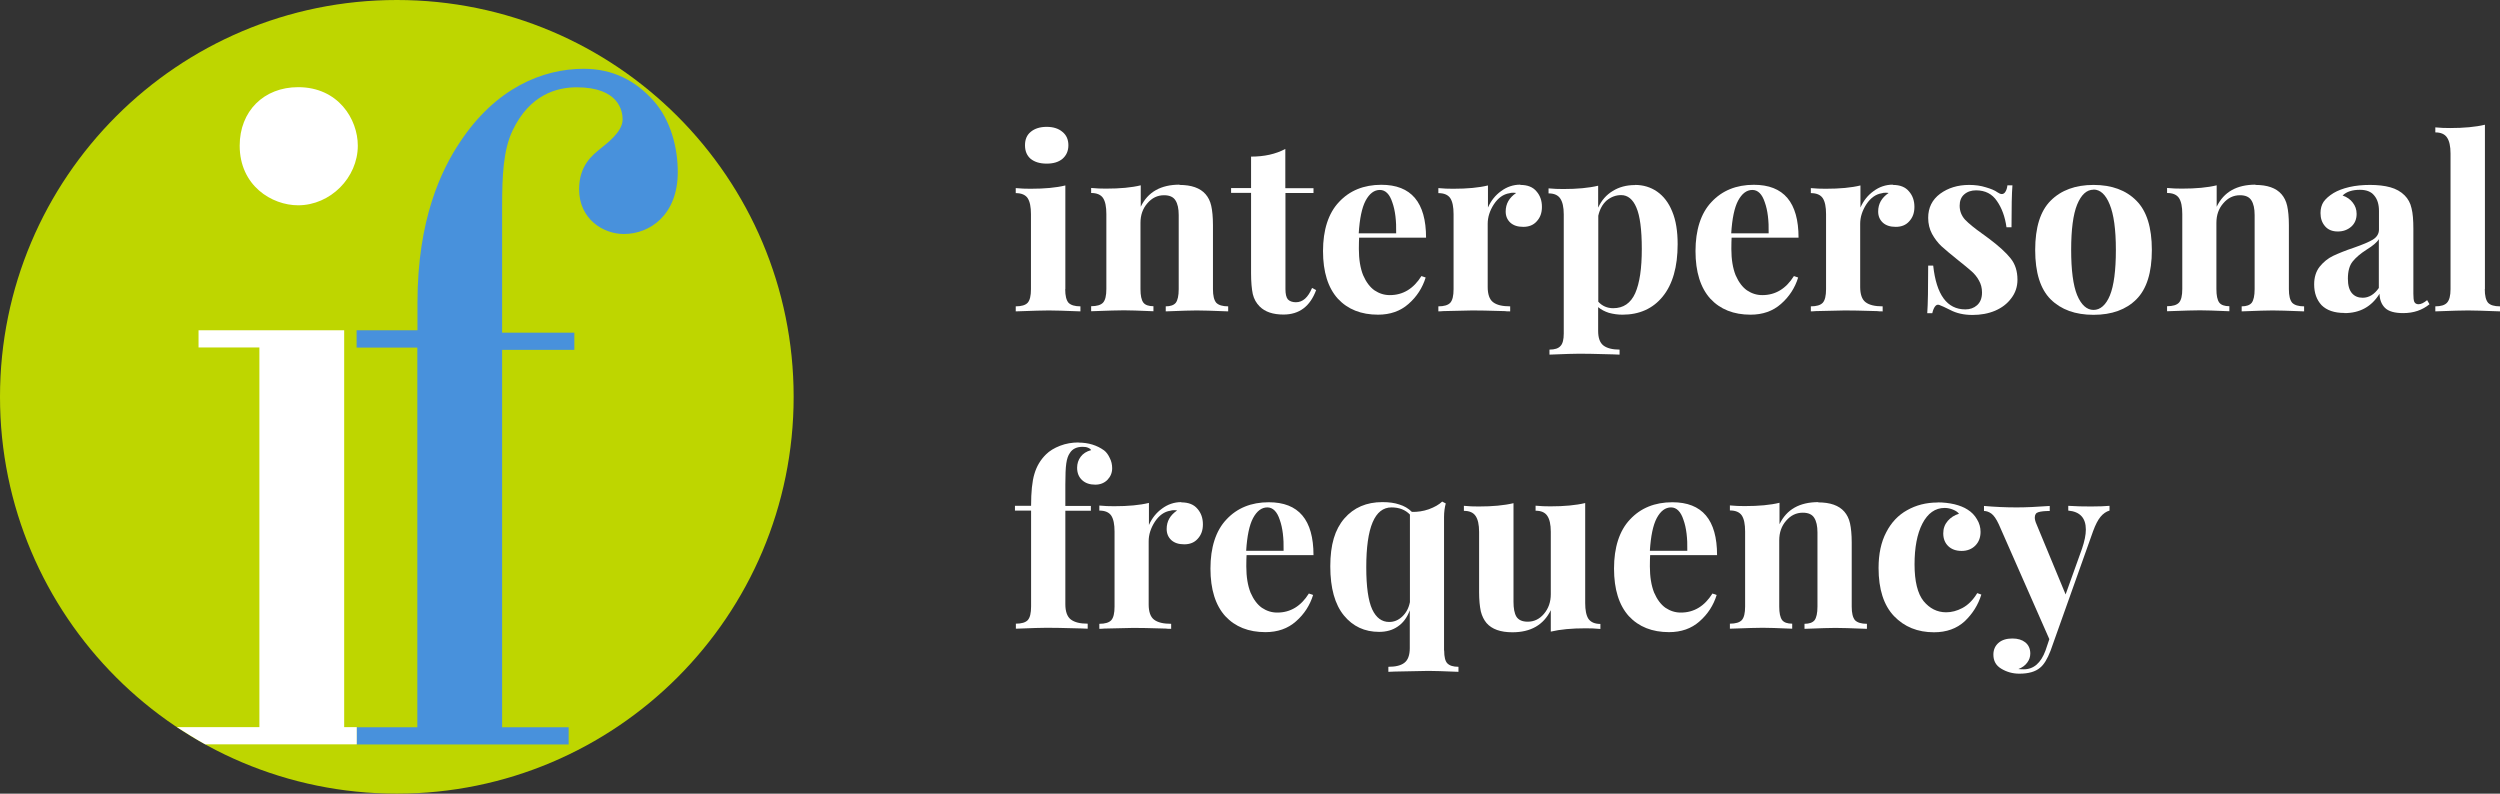
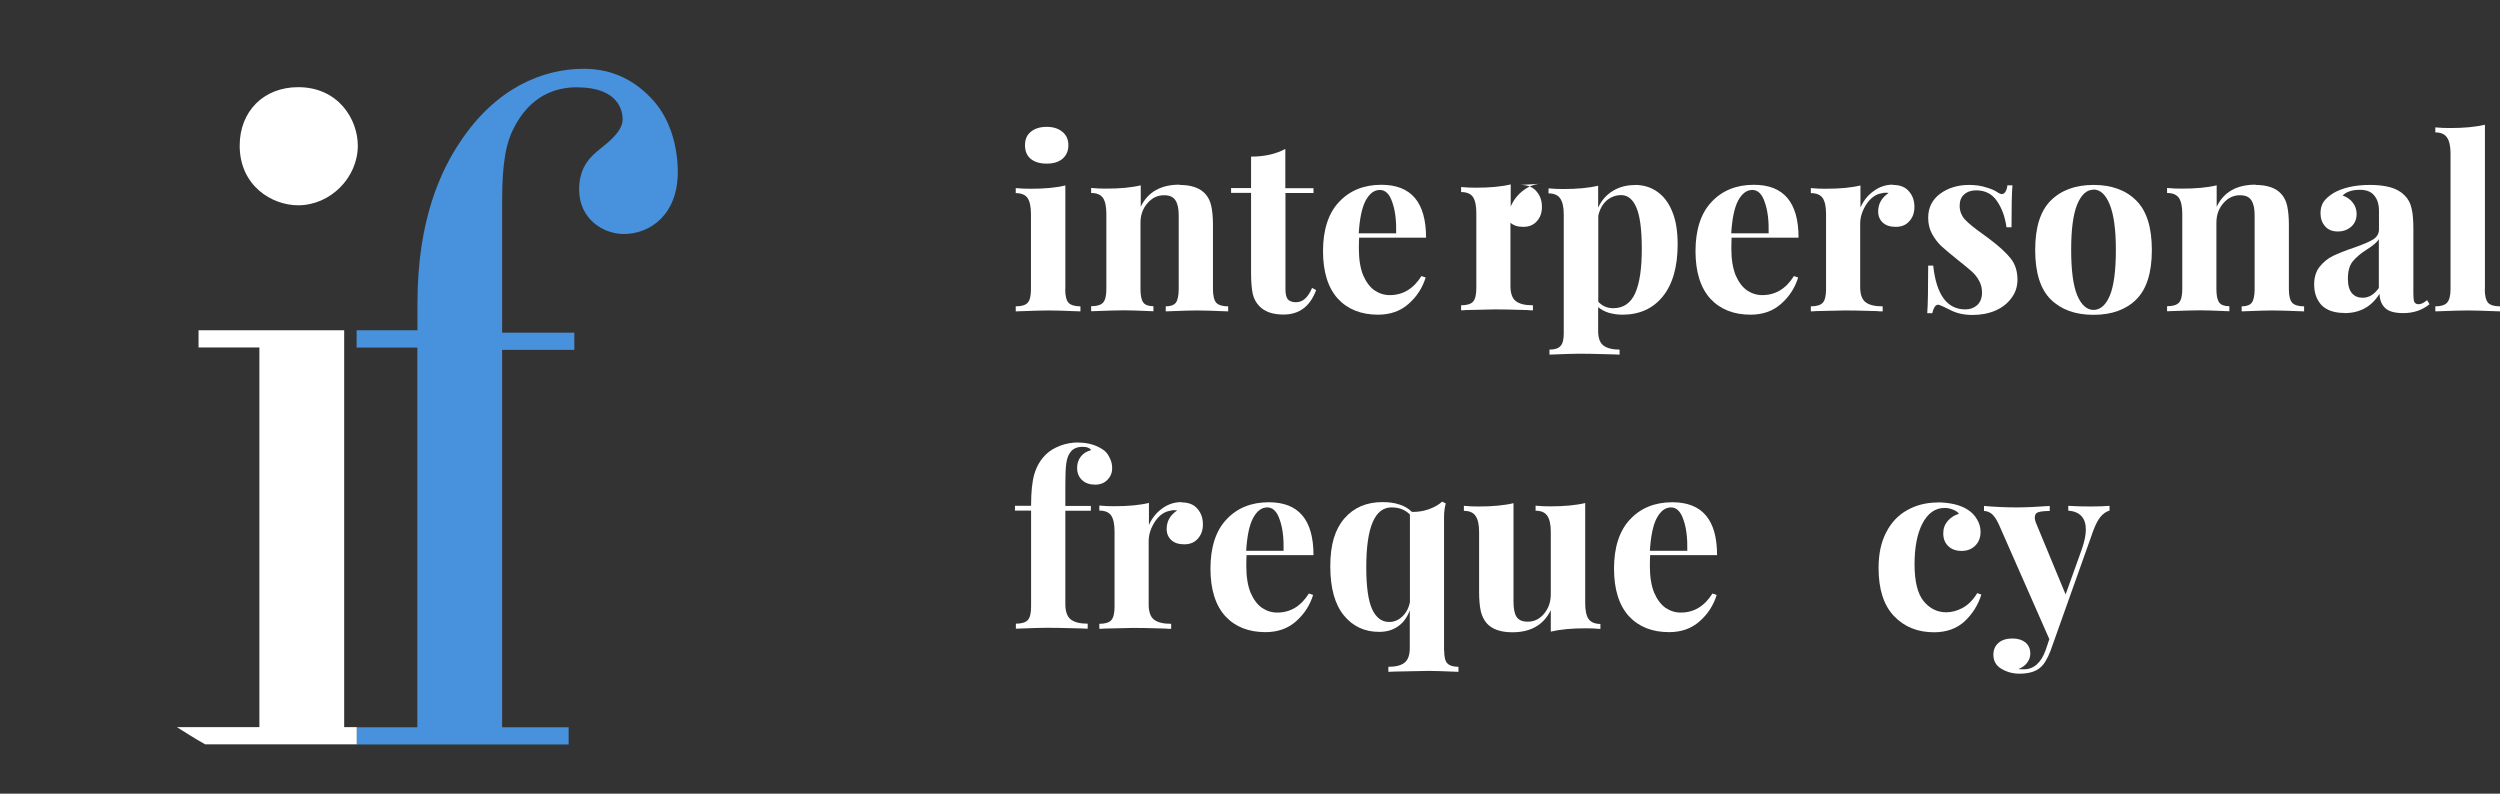
<svg xmlns="http://www.w3.org/2000/svg" id="Layer_1" data-name="Layer 1" version="1.1" viewBox="0 0 189 60">
  <rect x="0" y="0" width="189" height="60" fill="#333333" stroke="none" />
  <defs>
    <style>
      .cls-1 {
        fill: #4891dc;
      }

      .cls-1, .cls-2, .cls-3 {
        stroke-width: 0px;
      }

      .cls-2 {
        fill: #bed600;
      }

      .cls-3 {
        fill: #fff;
      }
    </style>
  </defs>
  <g>
    <path class="cls-3" d="M79.13,9.59c.5,0,.9.13,1.19.38.3.24.45.58.45,1.01s-.15.77-.45,1.03c-.29.24-.68.36-1.19.36s-.91-.12-1.21-.36c-.29-.25-.43-.59-.43-1.03s.14-.77.43-1.01c.3-.25.7-.38,1.21-.38ZM80.53,21.86c0,.49.08.83.25,1.03.18.18.48.27.9.27v.38c-1.2-.05-2-.07-2.39-.07-.37,0-1.21.02-2.5.07v-.38c.43,0,.73-.09.9-.27.17-.19.25-.53.25-1.03v-5.67c0-.55-.08-.95-.25-1.21-.17-.25-.47-.38-.9-.38v-.38c.38.04.76.05,1.12.05,1.07,0,1.94-.08,2.63-.25v7.83Z" />
    <path class="cls-3" d="M89.16,13.98c.91,0,1.57.23,1.98.7.2.23.35.52.43.88.08.36.13.85.13,1.46v4.84c0,.49.08.83.25,1.03.18.18.48.27.9.27v.38c-1.2-.05-1.99-.07-2.38-.07-.36,0-1.14.02-2.34.07v-.38c.36,0,.61-.09.76-.27.14-.19.22-.53.22-1.03v-5.6c0-.49-.08-.86-.25-1.12-.16-.25-.44-.38-.86-.38-.49,0-.91.2-1.26.61-.35.4-.52.89-.52,1.48v5c0,.49.07.83.22,1.03.14.18.4.27.76.27v.38c-1.1-.05-1.85-.07-2.23-.07-.36,0-1.19.02-2.48.07v-.38c.43,0,.73-.09.9-.27.17-.19.25-.53.25-1.03v-5.67c0-.55-.08-.95-.25-1.21-.17-.25-.47-.38-.9-.38v-.38c.38.04.76.05,1.12.05,1.07,0,1.94-.08,2.63-.25v1.62c.54-1.12,1.52-1.67,2.95-1.67Z" />
    <path class="cls-3" d="M97.18,14.23h2.12v.36h-2.12v7.27c0,.36.06.62.18.77.13.14.34.22.61.22.52,0,.92-.36,1.22-1.08l.31.16c-.46,1.24-1.28,1.85-2.47,1.85-.79,0-1.39-.2-1.8-.61-.25-.25-.43-.56-.52-.94-.08-.38-.13-.91-.13-1.57v-6.08h-1.51v-.36h1.51v-2.38c1,0,1.86-.19,2.59-.58v2.95Z" />
    <path class="cls-3" d="M105.08,22.31c.98,0,1.78-.48,2.38-1.44l.32.11c-.24.78-.67,1.45-1.3,2-.61.54-1.38.81-2.3.81-1.27,0-2.29-.4-3.04-1.21-.74-.82-1.12-2.02-1.12-3.6s.4-2.86,1.21-3.71c.8-.86,1.87-1.3,3.2-1.3,2.26,0,3.38,1.33,3.38,4h-5.06c-.01.18-.02.46-.02.85,0,.79.11,1.45.32,1.98.23.53.52.91.86,1.15.36.24.74.36,1.15.36ZM104.32,14.36c-.43,0-.79.27-1.08.81-.28.53-.45,1.35-.52,2.47h2.83c.02-.95-.07-1.73-.29-2.34-.2-.62-.52-.94-.94-.94Z" />
-     <path class="cls-3" d="M114.94,13.98c.54,0,.95.16,1.22.49.28.32.41.71.41,1.17s-.13.81-.4,1.1c-.25.28-.59.41-1.01.41s-.73-.1-.97-.31c-.24-.22-.36-.5-.36-.85,0-.58.26-1.04.79-1.4-.05-.01-.12-.02-.22-.02-.12,0-.22.01-.29.04-.46.07-.85.35-1.17.83-.31.48-.47.97-.47,1.48v4.77c0,.55.13.94.4,1.15.28.22.71.32,1.3.32v.38c-.17,0-.31,0-.41-.02-1.22-.04-2.04-.05-2.45-.05-.32,0-1.06.02-2.21.05-.1.01-.22.02-.36.02v-.38c.43,0,.73-.09.9-.27.17-.19.25-.53.25-1.03v-5.67c0-.55-.08-.95-.25-1.21-.17-.25-.47-.38-.9-.38v-.38c.38.04.76.05,1.12.05,1.07,0,1.94-.08,2.63-.25v1.67c.23-.52.56-.93.99-1.24.43-.32.92-.49,1.46-.49Z" />
+     <path class="cls-3" d="M114.94,13.98c.54,0,.95.16,1.22.49.28.32.41.71.41,1.17s-.13.81-.4,1.1c-.25.28-.59.41-1.01.41s-.73-.1-.97-.31v4.77c0,.55.13.94.4,1.15.28.22.71.32,1.3.32v.38c-.17,0-.31,0-.41-.02-1.22-.04-2.04-.05-2.45-.05-.32,0-1.06.02-2.21.05-.1.01-.22.02-.36.02v-.38c.43,0,.73-.09.9-.27.17-.19.25-.53.25-1.03v-5.67c0-.55-.08-.95-.25-1.21-.17-.25-.47-.38-.9-.38v-.38c.38.04.76.05,1.12.05,1.07,0,1.94-.08,2.63-.25v1.67c.23-.52.56-.93.99-1.24.43-.32.92-.49,1.46-.49Z" />
    <path class="cls-3" d="M123.61,13.98c.62,0,1.18.17,1.66.5.49.34.88.84,1.15,1.51.28.67.41,1.49.41,2.47,0,1.72-.38,3.04-1.13,3.96-.74.91-1.76,1.37-3.04,1.37-.36,0-.7-.05-1.03-.14-.31-.1-.58-.24-.81-.43v1.8c0,.53.13.89.4,1.1.26.2.67.31,1.22.31v.38l-.49-.02c-1.33-.04-2.18-.05-2.54-.05s-1.12.02-2.27.07v-.38c.4,0,.67-.09.83-.27.17-.17.25-.49.25-.95v-9c0-.55-.09-.95-.27-1.21-.17-.25-.46-.38-.88-.38v-.38c.38.04.76.05,1.12.05,1.04,0,1.92-.08,2.63-.25v1.66c.25-.55.62-.97,1.1-1.26.48-.3,1.04-.45,1.69-.45ZM121.96,23.3c.77,0,1.32-.38,1.66-1.13.34-.77.5-1.88.5-3.35s-.14-2.51-.41-3.13c-.26-.62-.65-.94-1.15-.94-.41,0-.77.14-1.1.41-.31.28-.52.66-.63,1.15v6.5c.29.32.67.49,1.13.49Z" />
    <path class="cls-3" d="M133.24,22.31c.98,0,1.78-.48,2.38-1.44l.32.11c-.24.78-.67,1.45-1.3,2-.61.54-1.38.81-2.3.81-1.27,0-2.29-.4-3.04-1.21-.74-.82-1.12-2.02-1.12-3.6s.4-2.86,1.21-3.71c.8-.86,1.87-1.3,3.2-1.3,2.26,0,3.38,1.33,3.38,4h-5.06c-.01.18-.02.46-.02.85,0,.79.11,1.45.32,1.98.23.53.52.91.86,1.15.36.24.74.36,1.15.36ZM132.48,14.36c-.43,0-.79.27-1.08.81-.28.53-.45,1.35-.52,2.47h2.83c.02-.95-.07-1.73-.29-2.34-.2-.62-.52-.94-.94-.94Z" />
    <path class="cls-3" d="M143.1,13.98c.54,0,.95.16,1.22.49.28.32.41.71.41,1.17s-.13.81-.4,1.1c-.25.28-.59.41-1.01.41s-.73-.1-.97-.31c-.24-.22-.36-.5-.36-.85,0-.58.26-1.04.79-1.4-.05-.01-.12-.02-.22-.02-.12,0-.22.01-.29.04-.46.07-.85.35-1.17.83-.31.48-.47.97-.47,1.48v4.77c0,.55.13.94.4,1.15.28.22.71.32,1.3.32v.38c-.17,0-.31,0-.41-.02-1.22-.04-2.04-.05-2.45-.05-.32,0-1.06.02-2.21.05-.1.01-.22.02-.36.02v-.38c.43,0,.73-.09.9-.27.17-.19.25-.53.25-1.03v-5.67c0-.55-.08-.95-.25-1.21-.17-.25-.47-.38-.9-.38v-.38c.38.04.76.05,1.12.05,1.07,0,1.94-.08,2.63-.25v1.67c.23-.52.56-.93.99-1.24.43-.32.92-.49,1.46-.49Z" />
    <path class="cls-3" d="M148.87,13.98c.46,0,.88.06,1.26.18.38.11.68.23.88.38.12.08.23.13.32.13.11,0,.2-.05.27-.16.08-.12.14-.29.16-.5h.38c-.05.61-.07,1.67-.07,3.17h-.38c-.11-.79-.35-1.45-.72-1.98-.36-.54-.89-.81-1.58-.81-.36,0-.66.1-.9.31-.23.2-.34.49-.34.85,0,.41.14.76.41,1.06.28.29.71.64,1.3,1.06l.52.38c.73.55,1.27,1.04,1.62,1.48.35.43.52.97.52,1.62,0,.53-.16,1-.47,1.4-.3.41-.71.72-1.22.94-.52.22-1.09.32-1.71.32-.66,0-1.22-.13-1.69-.38-.38-.19-.66-.32-.83-.38-.12-.04-.23,0-.32.13-.08.11-.15.28-.2.5h-.38c.05-.68.07-1.88.07-3.6h.38c.24,2.21,1.05,3.31,2.43,3.31.35,0,.64-.1.88-.31.25-.22.38-.54.38-.97,0-.34-.08-.64-.23-.9-.14-.26-.33-.5-.56-.7-.23-.2-.57-.49-1.03-.85-.54-.43-.95-.78-1.24-1.04-.28-.26-.52-.58-.72-.94-.19-.36-.29-.76-.29-1.21,0-.77.3-1.37.9-1.82.6-.44,1.33-.67,2.2-.67Z" />
    <path class="cls-3" d="M158.27,13.98c1.38,0,2.46.4,3.24,1.19.78.78,1.17,2.02,1.17,3.73s-.39,2.95-1.17,3.73c-.78.78-1.86,1.17-3.24,1.17s-2.45-.39-3.24-1.17c-.78-.78-1.17-2.02-1.17-3.73s.39-2.95,1.17-3.73c.79-.79,1.87-1.19,3.24-1.19ZM158.27,14.34c-.52,0-.93.38-1.24,1.13-.3.74-.45,1.88-.45,3.42s.15,2.68.45,3.42c.31.74.73,1.12,1.24,1.12s.94-.37,1.24-1.1c.3-.74.45-1.89.45-3.44s-.16-2.69-.47-3.44c-.3-.74-.71-1.12-1.22-1.12Z" />
    <path class="cls-3" d="M170.5,13.98c.91,0,1.57.23,1.98.7.2.23.35.52.43.88s.13.85.13,1.46v4.84c0,.49.08.83.25,1.03.18.18.48.27.9.27v.38c-1.2-.05-1.99-.07-2.38-.07-.36,0-1.14.02-2.34.07v-.38c.36,0,.61-.09.76-.27.14-.19.22-.53.22-1.03v-5.6c0-.49-.08-.86-.25-1.12-.16-.25-.44-.38-.86-.38-.49,0-.91.2-1.26.61-.35.4-.52.89-.52,1.48v5c0,.49.07.83.22,1.03.14.18.4.27.76.27v.38c-1.1-.05-1.85-.07-2.23-.07-.36,0-1.19.02-2.48.07v-.38c.43,0,.73-.09.9-.27.17-.19.25-.53.25-1.03v-5.67c0-.55-.08-.95-.25-1.21-.17-.25-.47-.38-.9-.38v-.38c.38.04.76.05,1.12.05,1.07,0,1.94-.08,2.63-.25v1.62c.54-1.12,1.52-1.67,2.95-1.67Z" />
    <path class="cls-3" d="M177.24,23.66c-.77,0-1.34-.2-1.73-.59-.37-.4-.56-.92-.56-1.57,0-.54.14-.98.41-1.33.29-.36.63-.64,1.03-.83.41-.19.92-.4,1.55-.61.66-.23,1.14-.43,1.44-.61.31-.19.47-.45.47-.77v-1.4c0-.5-.12-.89-.36-1.17-.23-.29-.59-.43-1.08-.43-.58,0-1.01.14-1.31.43.34.12.59.3.77.54.19.24.29.52.29.85,0,.41-.14.73-.41.97-.28.24-.61.36-1.01.36-.42,0-.74-.13-.97-.4s-.34-.59-.34-.99c0-.34.08-.62.23-.85.17-.24.42-.46.76-.67.32-.19.72-.34,1.19-.45.48-.11,1-.16,1.57-.16s1.1.06,1.53.18c.43.12.79.32,1.08.61.26.26.44.59.52.97.1.38.14.91.14,1.57v4.9c0,.29.02.49.07.61.06.12.17.18.32.18.18,0,.4-.1.65-.31l.18.31c-.54.44-1.2.67-1.98.67-.66,0-1.12-.13-1.39-.4-.26-.26-.4-.62-.41-1.06-.6.97-1.48,1.46-2.65,1.46ZM178.62,22.51c.47,0,.88-.25,1.22-.74v-3.69c-.14.24-.45.5-.92.79-.47.3-.82.6-1.06.9-.24.3-.36.73-.36,1.3,0,.49.1.86.31,1.1.2.23.47.34.81.34Z" />
    <path class="cls-3" d="M187.85,21.86c0,.49.08.83.25,1.03.17.18.47.27.9.27v.38c-1.25-.05-2.05-.07-2.41-.07-.41,0-1.24.02-2.48.07v-.38c.42,0,.71-.09.88-.27.18-.19.27-.53.27-1.03v-10.26c0-.55-.09-.95-.27-1.21-.17-.25-.46-.38-.88-.38v-.38c.38.04.76.05,1.12.05,1.04,0,1.92-.08,2.63-.25v12.42Z" />
    <path class="cls-3" d="M81.54,33.46c.74,0,1.39.2,1.93.59.18.14.32.34.43.58.12.23.18.49.18.77,0,.34-.12.63-.36.88-.24.24-.55.36-.92.36-.41,0-.74-.11-.99-.34-.25-.23-.38-.54-.38-.94,0-.31.09-.59.27-.83s.44-.41.79-.5c-.04-.07-.11-.13-.23-.18-.11-.05-.25-.07-.41-.07-.46,0-.78.16-.97.47-.13.18-.22.44-.27.79-.05.35-.07.87-.07,1.57v1.64h1.93v.36h-1.93v7.07c0,.55.14.94.41,1.15.29.22.71.32,1.28.32v.38l-.5-.02c-1.33-.04-2.2-.05-2.59-.05-.36,0-1.14.02-2.34.07v-.38c.43,0,.73-.09.9-.27.17-.19.25-.53.25-1.03v-7.25h-1.22v-.36h1.22c0-1.04.08-1.85.25-2.41.17-.58.46-1.07.88-1.48.26-.26.62-.48,1.06-.65.44-.17.91-.25,1.4-.25Z" />
    <path class="cls-3" d="M89.31,37.98c.54,0,.95.16,1.22.49.28.32.41.71.41,1.17s-.13.81-.4,1.1c-.25.28-.59.41-1.01.41s-.73-.1-.97-.31c-.24-.22-.36-.5-.36-.85,0-.58.26-1.04.79-1.4-.05-.01-.12-.02-.22-.02-.12,0-.22.01-.29.04-.46.07-.85.35-1.17.83-.31.48-.47.97-.47,1.48v4.77c0,.55.13.94.4,1.15.28.22.71.32,1.3.32v.38c-.17,0-.31,0-.41-.02-1.22-.04-2.04-.05-2.45-.05-.32,0-1.06.02-2.21.05-.1.01-.22.02-.36.02v-.38c.43,0,.73-.09.9-.27.17-.19.25-.53.25-1.03v-5.67c0-.55-.08-.95-.25-1.21-.17-.25-.47-.38-.9-.38v-.38c.38.04.76.05,1.12.05,1.07,0,1.94-.08,2.63-.25v1.67c.23-.52.56-.93.99-1.24.43-.32.92-.49,1.46-.49Z" />
    <path class="cls-3" d="M96.57,46.31c.98,0,1.78-.48,2.38-1.44l.32.11c-.24.78-.67,1.45-1.3,2-.61.54-1.38.81-2.3.81-1.27,0-2.29-.4-3.04-1.21-.74-.82-1.12-2.02-1.12-3.6s.4-2.86,1.21-3.71c.8-.86,1.87-1.3,3.2-1.3,2.26,0,3.38,1.33,3.38,4h-5.06c-.01.18-.02.46-.02.85,0,.79.11,1.45.32,1.98.23.53.52.91.86,1.15.36.24.74.36,1.15.36ZM95.81,38.36c-.43,0-.79.27-1.08.81-.28.53-.45,1.35-.52,2.47h2.83c.02-.95-.07-1.73-.29-2.34-.2-.62-.52-.94-.94-.94Z" />
    <path class="cls-3" d="M109.18,49.19c0,.47.08.79.23.95.17.18.45.27.85.27v.38c-1.15-.05-1.91-.07-2.27-.07s-1.21.02-2.54.05l-.49.02v-.38c.55,0,.96-.1,1.22-.31.26-.2.4-.57.4-1.1v-2.86c-.2.54-.5.95-.9,1.22-.4.28-.87.41-1.42.41-1.09,0-1.98-.41-2.66-1.24-.68-.83-1.03-2.06-1.03-3.71s.35-2.79,1.06-3.62c.72-.83,1.68-1.24,2.88-1.24.5,0,.93.06,1.28.18.36.11.68.29.95.56.42.01.85-.05,1.28-.2.43-.16.77-.35,1.01-.58l.27.14c-.08.3-.13.64-.13,1.03v10.08ZM105.03,47.02c.36,0,.68-.13.97-.4.3-.28.5-.64.59-1.1v-6.62c-.35-.36-.81-.54-1.39-.54-1.27,0-1.91,1.51-1.91,4.52,0,1.48.15,2.54.45,3.19.3.64.73.95,1.28.95Z" />
    <path class="cls-3" d="M119.84,45.58c0,.55.08.95.25,1.21.18.25.48.38.9.38v.38c-.37-.04-.74-.05-1.12-.05-1.04,0-1.92.08-2.63.25v-1.62c-.55,1.12-1.52,1.67-2.9,1.67-.9,0-1.55-.23-1.96-.7-.19-.23-.34-.52-.43-.88-.08-.37-.13-.86-.13-1.46v-4.55c0-.55-.09-.95-.27-1.21-.17-.25-.46-.38-.88-.38v-.38c.37.04.74.05,1.12.05,1.04,0,1.92-.08,2.63-.25v7.45c0,.5.07.88.22,1.13.16.25.44.38.86.38.48,0,.89-.2,1.22-.59.35-.41.52-.91.52-1.49v-4.72c0-.55-.09-.95-.27-1.21-.17-.25-.46-.38-.88-.38v-.38c.38.04.76.05,1.12.05,1.04,0,1.92-.08,2.63-.25v7.54Z" />
    <path class="cls-3" d="M127.08,46.31c.98,0,1.78-.48,2.38-1.44l.32.11c-.24.78-.67,1.45-1.3,2-.61.54-1.38.81-2.3.81-1.27,0-2.29-.4-3.04-1.21-.74-.82-1.12-2.02-1.12-3.6s.4-2.86,1.21-3.71c.8-.86,1.87-1.3,3.2-1.3,2.26,0,3.38,1.33,3.38,4h-5.06c-.01.18-.02.46-.02.85,0,.79.11,1.45.32,1.98.23.53.52.91.86,1.15.36.24.74.36,1.15.36ZM126.33,38.36c-.43,0-.79.27-1.08.81-.28.53-.45,1.35-.52,2.47h2.83c.02-.95-.07-1.73-.29-2.34-.2-.62-.52-.94-.94-.94Z" />
-     <path class="cls-3" d="M137.45,37.98c.91,0,1.57.23,1.98.7.2.23.35.52.43.88.08.36.13.85.13,1.46v4.84c0,.49.08.83.25,1.03.18.18.48.27.9.27v.38c-1.2-.05-1.99-.07-2.38-.07-.36,0-1.14.02-2.34.07v-.38c.36,0,.61-.09.76-.27.14-.19.22-.53.22-1.03v-5.6c0-.49-.08-.86-.25-1.12-.16-.25-.44-.38-.86-.38-.49,0-.91.2-1.26.61-.35.4-.52.89-.52,1.48v5c0,.49.07.83.22,1.03.14.18.4.27.76.27v.38c-1.1-.05-1.85-.07-2.23-.07-.36,0-1.19.02-2.48.07v-.38c.43,0,.73-.09.9-.27.17-.19.25-.53.25-1.03v-5.67c0-.55-.08-.95-.25-1.21-.17-.25-.47-.38-.9-.38v-.38c.38.04.76.05,1.12.05,1.07,0,1.94-.08,2.63-.25v1.62c.54-1.12,1.52-1.67,2.95-1.67Z" />
    <path class="cls-3" d="M146.49,37.98c.44,0,.86.05,1.26.14.4.1.73.23.99.4.31.19.55.44.72.74.18.29.27.61.27.95,0,.42-.13.77-.4,1.04-.26.26-.61.4-1.03.4s-.76-.12-1.01-.36c-.25-.24-.38-.56-.38-.97,0-.36.11-.67.34-.94.23-.26.51-.44.85-.54-.1-.13-.25-.23-.45-.31-.19-.08-.4-.13-.63-.13-.72,0-1.28.4-1.69,1.19-.4.78-.59,1.81-.59,3.08s.23,2.21.68,2.77c.46.56,1.03.85,1.71.85.41,0,.82-.11,1.22-.32.42-.22.8-.59,1.13-1.13l.31.11c-.24.78-.66,1.45-1.26,2.02-.6.55-1.37.83-2.32.83-1.24,0-2.24-.41-3.02-1.22-.78-.82-1.17-2.03-1.17-3.64,0-1.06.19-1.96.58-2.7.38-.74.91-1.3,1.58-1.67.67-.38,1.44-.58,2.3-.58Z" />
    <path class="cls-3" d="M158.09,38.29c.6,0,1.06-.02,1.39-.05v.36c-.25.07-.48.23-.68.47-.19.23-.38.59-.56,1.08l-3.22,9.05c-.24.62-.5,1.05-.79,1.28-.35.3-.87.45-1.57.45-.5,0-.96-.13-1.37-.38-.4-.24-.59-.59-.59-1.06,0-.37.13-.67.4-.9.26-.22.61-.32,1.04-.32.41,0,.73.1.97.29.25.2.38.49.38.85,0,.25-.08.48-.23.68-.16.22-.38.38-.67.49.08.01.22.02.41.02.74,0,1.29-.47,1.64-1.42l.29-.86-3.82-8.68c-.19-.41-.38-.68-.56-.81s-.37-.2-.56-.2v-.38c.79.07,1.61.11,2.47.11.71,0,1.54-.04,2.5-.11v.38c-.38,0-.67.03-.86.09-.18.05-.27.19-.27.41,0,.13.04.3.13.5l2.2,5.31,1.24-3.46c.19-.56.29-1.04.29-1.44,0-.88-.44-1.36-1.33-1.44v-.36c.56.04,1.15.05,1.75.05Z" />
  </g>
  <g>
-     <path class="cls-2" d="M30,0C13.43,0,0,13.43,0,30s13.43,30,30,30,30-13.43,30-30S46.57,0,30,0Z" />
    <path class="cls-1" d="M26.96,26.27v-1.3h4.6v-2.08c0-6.33,1.82-10.06,3.21-12.14,2.69-4.08,6.24-5.55,9.36-5.55,2.17,0,3.9.87,5.29,2.43,1.3,1.47,1.82,3.55,1.82,5.38,0,3.21-2.08,4.68-4.08,4.68-1.56,0-3.38-1.13-3.38-3.38,0-1.82,1.04-2.6,1.56-3.03.52-.43,1.73-1.3,1.73-2.25,0-.61-.26-2.43-3.47-2.43-1.47,0-3.55.52-4.86,3.29-.69,1.47-.78,3.38-.78,5.72v9.54h5.46v1.3h-5.46v28.53h5.03v1.3h-16.04v-1.3h4.6v-28.7h-4.6Z" />
    <g>
      <path class="cls-3" d="M22.54,6.59c-2.6,0-4.42,1.82-4.42,4.42,0,3.03,2.43,4.51,4.42,4.51,2.43,0,4.51-2.08,4.51-4.51,0-1.99-1.47-4.42-4.51-4.42Z" />
      <path class="cls-3" d="M13.37,54.97c.69.43,1.36.87,2.14,1.3h11.46v-1.3h-.95v-30h-11.01v1.3h4.6v28.7h-6.23Z" />
    </g>
  </g>
</svg>